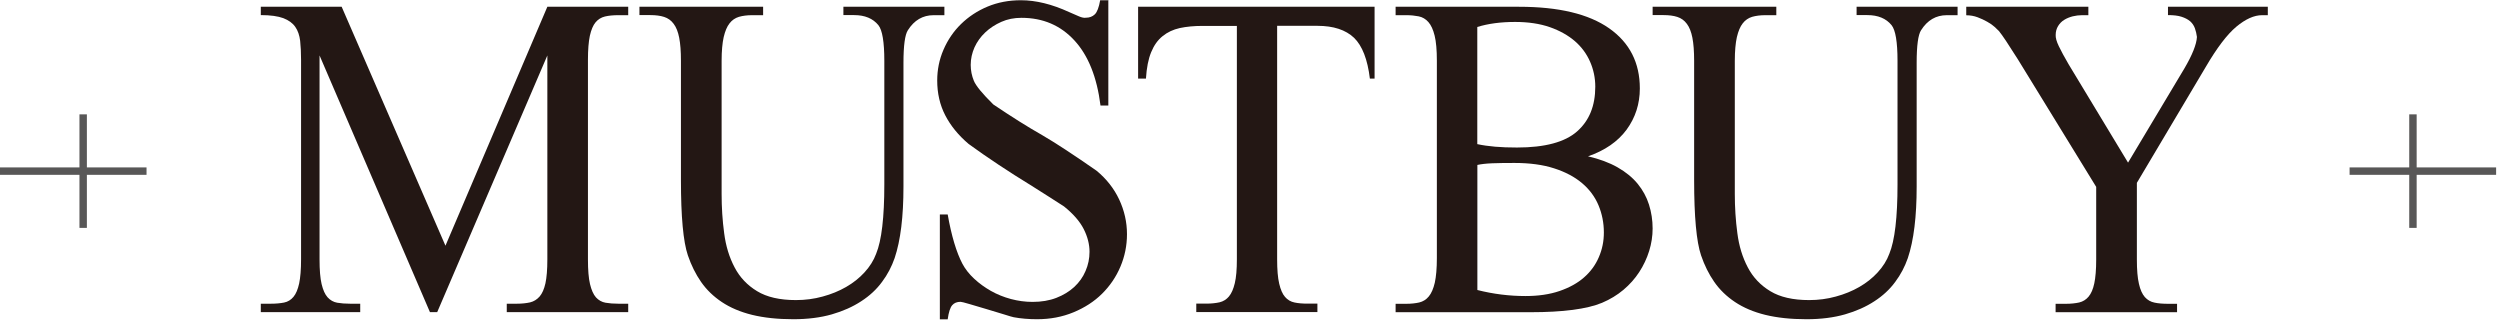
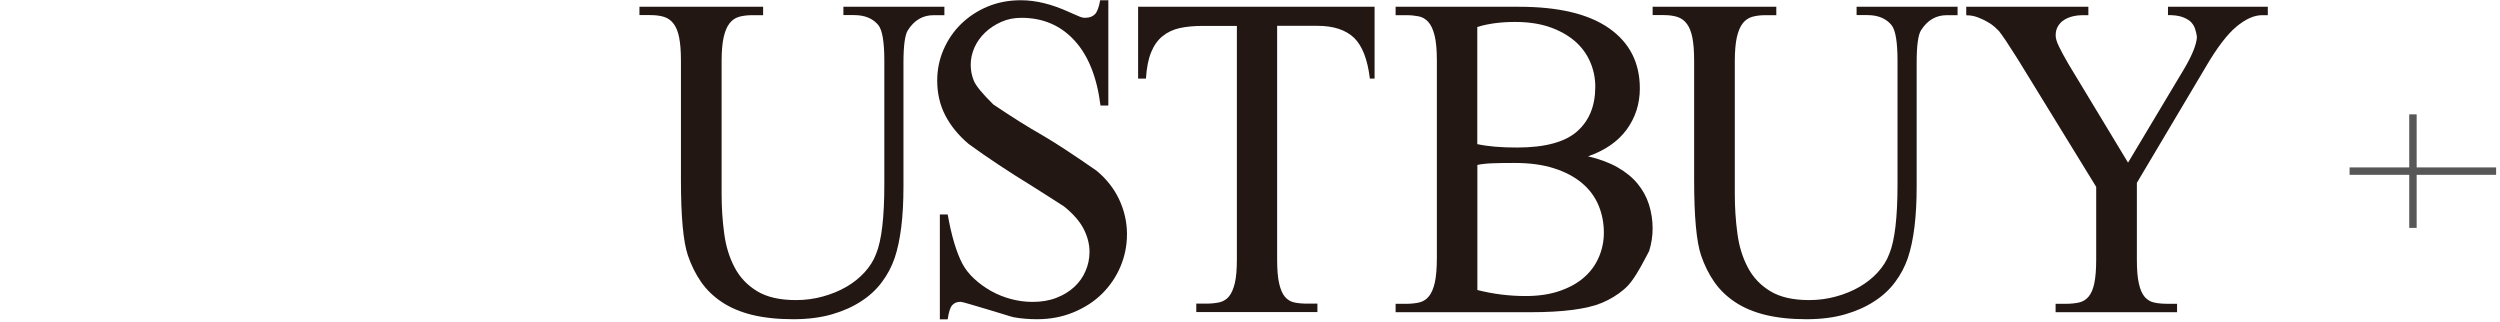
<svg xmlns="http://www.w3.org/2000/svg" width="303" height="39" viewBox="0 0 303 39" fill="none">
-   <path d="M52.109 37.83L38.729 6.72V31.44C38.729 32.72 38.809 33.72 38.979 34.43C39.149 35.14 39.389 35.69 39.709 36.04C40.029 36.39 40.419 36.61 40.869 36.69C41.329 36.77 41.849 36.81 42.439 36.81H43.659V37.83H31.609V36.81H32.829C33.439 36.81 33.969 36.76 34.429 36.67C34.889 36.58 35.269 36.34 35.569 35.98C35.879 35.61 36.099 35.07 36.259 34.35C36.409 33.63 36.489 32.66 36.489 31.44V7.25C36.489 6.38 36.449 5.61 36.379 4.95C36.299 4.29 36.109 3.72 35.789 3.26C35.469 2.8 34.989 2.45 34.339 2.2C33.689 1.96 32.779 1.83 31.609 1.83V0.82H41.409L53.989 29.78L66.339 0.82H76.139V1.84H74.959C74.319 1.84 73.779 1.89 73.319 2C72.859 2.11 72.479 2.35 72.179 2.71C71.879 3.07 71.649 3.62 71.489 4.34C71.339 5.06 71.259 6.03 71.259 7.25V31.44C71.259 32.72 71.339 33.72 71.509 34.43C71.679 35.14 71.919 35.69 72.229 36.04C72.549 36.39 72.939 36.61 73.389 36.69C73.849 36.77 74.369 36.81 74.959 36.81H76.139V37.83H61.419V36.81H62.639C63.249 36.81 63.779 36.75 64.239 36.65C64.699 36.54 65.079 36.3 65.399 35.94C65.719 35.57 65.949 35.04 66.109 34.33C66.259 33.63 66.339 32.66 66.339 31.44V6.72L52.989 37.83H52.109Z" fill="#231714" />
  <path d="M102.22 1.83V0.82H114.46V1.84H113.16C111.84 1.84 110.8 2.45 110.03 3.67C109.68 4.21 109.5 5.53 109.5 7.62V22.61C109.5 26.25 109.15 29.14 108.43 31.28C108.07 32.31 107.57 33.28 106.9 34.17C106.24 35.07 105.4 35.85 104.38 36.51C103.36 37.18 102.17 37.71 100.82 38.1C99.46 38.49 97.9 38.69 96.15 38.69C94.24 38.69 92.58 38.51 91.15 38.16C89.73 37.81 88.51 37.29 87.49 36.61C86.47 35.93 85.63 35.12 84.97 34.17C84.31 33.22 83.78 32.15 83.37 30.95C82.81 29.3 82.53 26.25 82.53 21.83V7.37C82.53 6.23 82.46 5.3 82.32 4.58C82.18 3.86 81.96 3.3 81.65 2.89C81.35 2.48 80.96 2.2 80.49 2.05C80.02 1.9 79.47 1.83 78.83 1.83H77.5V0.82H92.49V1.84H91.16C90.55 1.84 90.02 1.91 89.56 2.04C89.1 2.18 88.72 2.44 88.42 2.83C88.11 3.22 87.88 3.78 87.71 4.5C87.55 5.22 87.46 6.18 87.46 7.37V23.5C87.46 25.13 87.56 26.72 87.77 28.27C87.97 29.82 88.39 31.19 89.03 32.4C89.66 33.61 90.57 34.57 91.76 35.29C92.94 36.01 94.51 36.37 96.47 36.37C97.59 36.37 98.67 36.23 99.71 35.94C100.75 35.66 101.7 35.27 102.55 34.78C103.4 34.29 104.15 33.7 104.78 33.01C105.41 32.32 105.89 31.57 106.19 30.75C106.85 29.15 107.18 26.35 107.18 22.36V7.37C107.18 5.09 106.94 3.65 106.46 3.05C105.8 2.24 104.82 1.83 103.52 1.83H102.22Z" fill="#231714" />
  <path d="M134.33 0V12.79H133.38C132.95 9.34 131.89 6.71 130.21 4.89C128.53 3.07 126.4 2.16 123.8 2.16C122.91 2.16 122.1 2.32 121.36 2.65C120.62 2.98 119.97 3.4 119.41 3.93C118.85 4.46 118.42 5.06 118.11 5.74C117.81 6.42 117.65 7.13 117.65 7.86C117.65 8.54 117.78 9.18 118.03 9.79C118.28 10.4 119.07 11.36 120.39 12.66C122.6 14.15 124.57 15.39 126.3 16.37C127.93 17.32 130.13 18.76 132.9 20.69C134.09 21.67 135.01 22.83 135.64 24.17C136.27 25.51 136.59 26.92 136.59 28.38C136.59 29.77 136.32 31.08 135.79 32.33C135.26 33.58 134.51 34.67 133.56 35.61C132.61 36.55 131.46 37.29 130.11 37.85C128.76 38.41 127.29 38.69 125.69 38.69C124.67 38.69 123.73 38.61 122.87 38.45C122.72 38.42 122.32 38.31 121.67 38.1C121.02 37.9 120.33 37.69 119.59 37.47C118.85 37.25 118.17 37.05 117.53 36.86C116.89 36.67 116.52 36.58 116.42 36.58C115.99 36.58 115.65 36.71 115.41 36.99C115.17 37.26 114.98 37.83 114.86 38.7H113.91V25.99H114.86C115.32 28.6 115.92 30.59 116.65 31.98C117 32.63 117.48 33.24 118.08 33.79C118.68 34.35 119.35 34.83 120.1 35.26C120.85 35.68 121.66 36.01 122.52 36.24C123.38 36.47 124.26 36.59 125.15 36.59C126.22 36.59 127.18 36.43 128.03 36.1C128.88 35.77 129.6 35.33 130.2 34.78C130.8 34.22 131.26 33.58 131.57 32.84C131.89 32.11 132.05 31.33 132.05 30.52C132.05 29.6 131.81 28.67 131.34 27.75C130.87 26.83 130.08 25.92 128.96 25.02C127.87 24.31 126.57 23.49 125.07 22.54C122.2 20.78 119.64 19.08 117.4 17.45C116.15 16.39 115.21 15.23 114.56 13.97C113.91 12.71 113.59 11.3 113.59 9.76C113.59 8.46 113.84 7.21 114.35 6.03C114.86 4.85 115.56 3.81 116.47 2.92C117.38 2.03 118.45 1.32 119.69 0.8C120.94 0.28 122.28 0.03 123.73 0.03C125.56 0.03 127.5 0.51 129.57 1.46C130.05 1.68 130.46 1.85 130.79 1.99C131.12 2.13 131.39 2.18 131.59 2.15C132.05 2.15 132.41 2.01 132.69 1.74C132.97 1.47 133.19 0.9 133.34 0.03H134.29L134.33 0Z" fill="#231714" />
  <path d="M166.599 0.82V9.53H166.029C165.749 7.2 165.109 5.55 164.109 4.58C163.099 3.62 161.619 3.13 159.669 3.13H154.789V31.43C154.789 32.68 154.869 33.66 155.039 34.38C155.209 35.1 155.439 35.64 155.749 35.99C156.049 36.34 156.439 36.57 156.889 36.66C157.349 36.76 157.879 36.8 158.489 36.8H159.669V37.82H144.989V36.8H146.209C146.819 36.8 147.349 36.74 147.809 36.64C148.269 36.53 148.649 36.29 148.949 35.93C149.259 35.56 149.489 35.03 149.659 34.32C149.829 33.62 149.909 32.65 149.909 31.43V3.14H145.749C144.709 3.14 143.789 3.23 142.989 3.4C142.189 3.58 141.499 3.9 140.909 4.38C140.319 4.85 139.859 5.5 139.519 6.33C139.179 7.16 138.969 8.22 138.889 9.53H137.939V0.82H166.619H166.599Z" fill="#231714" />
-   <path d="M192.448 18.94C193.848 19.27 195.048 19.71 196.048 20.28C197.048 20.85 197.868 21.52 198.488 22.28C199.108 23.04 199.568 23.88 199.858 24.8C200.148 25.72 200.298 26.69 200.298 27.69C200.298 28.61 200.158 29.52 199.878 30.42C199.598 31.32 199.198 32.17 198.678 32.97C198.158 33.77 197.518 34.49 196.758 35.13C195.998 35.77 195.128 36.29 194.168 36.7C192.338 37.46 189.448 37.84 185.508 37.84H169.148V36.82H170.448C171.038 36.82 171.558 36.76 172.008 36.66C172.468 36.55 172.858 36.31 173.168 35.93C173.488 35.55 173.728 34.99 173.898 34.26C174.058 33.53 174.148 32.54 174.148 31.29V7.37C174.148 6.06 174.058 5.05 173.878 4.32C173.698 3.59 173.448 3.04 173.118 2.67C172.788 2.3 172.398 2.07 171.938 1.98C171.478 1.89 170.988 1.84 170.448 1.84H169.148V0.82H184.098C188.908 0.82 192.548 1.69 195.028 3.43C197.508 5.17 198.748 7.6 198.748 10.72C198.748 12.59 198.208 14.26 197.148 15.71C196.078 17.16 194.518 18.24 192.458 18.95L192.448 18.94ZM179.058 17.47C179.698 17.61 180.408 17.71 181.208 17.78C182.008 17.85 182.888 17.88 183.858 17.88C187.238 17.88 189.668 17.23 191.138 15.93C192.618 14.63 193.348 12.82 193.348 10.51C193.348 9.45 193.138 8.44 192.718 7.48C192.298 6.52 191.678 5.68 190.868 4.98C190.048 4.28 189.038 3.71 187.838 3.29C186.628 2.87 185.228 2.66 183.628 2.66C181.898 2.66 180.378 2.86 179.048 3.27V17.48L179.058 17.47ZM179.058 35.15C180.988 35.64 182.938 35.88 184.898 35.88C186.448 35.88 187.818 35.68 189.018 35.27C190.208 34.86 191.208 34.31 191.988 33.62C192.778 32.93 193.378 32.11 193.778 31.17C194.188 30.23 194.388 29.24 194.388 28.18C194.388 27.01 194.168 25.91 193.738 24.88C193.308 23.85 192.638 22.95 191.738 22.19C190.838 21.43 189.698 20.83 188.348 20.4C186.988 19.96 185.388 19.75 183.558 19.75C182.488 19.75 181.588 19.76 180.848 19.79C180.108 19.82 179.518 19.89 179.058 19.99V35.14V35.15Z" fill="#231714" />
+   <path d="M192.448 18.94C193.848 19.27 195.048 19.71 196.048 20.28C197.048 20.85 197.868 21.52 198.488 22.28C199.108 23.04 199.568 23.88 199.858 24.8C200.148 25.72 200.298 26.69 200.298 27.69C200.298 28.61 200.158 29.52 199.878 30.42C198.158 33.77 197.518 34.49 196.758 35.13C195.998 35.77 195.128 36.29 194.168 36.7C192.338 37.46 189.448 37.84 185.508 37.84H169.148V36.82H170.448C171.038 36.82 171.558 36.76 172.008 36.66C172.468 36.55 172.858 36.31 173.168 35.93C173.488 35.55 173.728 34.99 173.898 34.26C174.058 33.53 174.148 32.54 174.148 31.29V7.37C174.148 6.06 174.058 5.05 173.878 4.32C173.698 3.59 173.448 3.04 173.118 2.67C172.788 2.3 172.398 2.07 171.938 1.98C171.478 1.89 170.988 1.84 170.448 1.84H169.148V0.82H184.098C188.908 0.82 192.548 1.69 195.028 3.43C197.508 5.17 198.748 7.6 198.748 10.72C198.748 12.59 198.208 14.26 197.148 15.71C196.078 17.16 194.518 18.24 192.458 18.95L192.448 18.94ZM179.058 17.47C179.698 17.61 180.408 17.71 181.208 17.78C182.008 17.85 182.888 17.88 183.858 17.88C187.238 17.88 189.668 17.23 191.138 15.93C192.618 14.63 193.348 12.82 193.348 10.51C193.348 9.45 193.138 8.44 192.718 7.48C192.298 6.52 191.678 5.68 190.868 4.98C190.048 4.28 189.038 3.71 187.838 3.29C186.628 2.87 185.228 2.66 183.628 2.66C181.898 2.66 180.378 2.86 179.048 3.27V17.48L179.058 17.47ZM179.058 35.15C180.988 35.64 182.938 35.88 184.898 35.88C186.448 35.88 187.818 35.68 189.018 35.27C190.208 34.86 191.208 34.31 191.988 33.62C192.778 32.93 193.378 32.11 193.778 31.17C194.188 30.23 194.388 29.24 194.388 28.18C194.388 27.01 194.168 25.91 193.738 24.88C193.308 23.85 192.638 22.95 191.738 22.19C190.838 21.43 189.698 20.83 188.348 20.4C186.988 19.96 185.388 19.75 183.558 19.75C182.488 19.75 181.588 19.76 180.848 19.79C180.108 19.82 179.518 19.89 179.058 19.99V35.14V35.15Z" fill="#231714" />
  <path d="M225.019 1.83V0.82H237.259V1.84H235.959C234.639 1.84 233.599 2.45 232.829 3.67C232.479 4.21 232.299 5.53 232.299 7.62V22.61C232.299 26.25 231.949 29.14 231.229 31.28C230.869 32.31 230.369 33.28 229.699 34.17C229.039 35.07 228.199 35.85 227.179 36.51C226.159 37.18 224.969 37.71 223.619 38.1C222.259 38.49 220.699 38.69 218.949 38.69C217.039 38.69 215.379 38.51 213.949 38.16C212.529 37.81 211.309 37.29 210.289 36.61C209.269 35.93 208.429 35.12 207.769 34.17C207.109 33.22 206.579 32.15 206.169 30.95C205.609 29.3 205.329 26.25 205.329 21.83V7.37C205.329 6.23 205.259 5.3 205.119 4.58C204.979 3.86 204.759 3.3 204.449 2.89C204.149 2.48 203.759 2.2 203.289 2.05C202.819 1.9 202.269 1.83 201.629 1.83H200.299V0.82H215.289V1.84H213.959C213.349 1.84 212.819 1.91 212.359 2.04C211.899 2.18 211.519 2.44 211.219 2.83C210.909 3.22 210.679 3.78 210.509 4.5C210.349 5.22 210.259 6.18 210.259 7.37V23.5C210.259 25.13 210.359 26.72 210.569 28.27C210.769 29.82 211.189 31.19 211.829 32.4C212.459 33.61 213.369 34.57 214.559 35.29C215.739 36.01 217.309 36.37 219.269 36.37C220.389 36.37 221.469 36.23 222.509 35.94C223.549 35.66 224.499 35.27 225.349 34.78C226.199 34.29 226.949 33.7 227.579 33.01C228.209 32.32 228.689 31.57 228.989 30.75C229.649 29.15 229.979 26.35 229.979 22.36V7.37C229.979 5.09 229.739 3.65 229.259 3.05C228.599 2.24 227.619 1.83 226.319 1.83H225.019Z" fill="#231714" />
  <path d="M262.769 0.82H274.859V1.84H274.169C273.199 1.84 272.159 2.31 271.039 3.24C269.919 4.18 268.689 5.8 267.339 8.11L258.989 22.16V31.45C258.989 32.7 259.069 33.68 259.239 34.4C259.399 35.12 259.649 35.66 259.959 36.01C260.279 36.36 260.669 36.59 261.139 36.68C261.609 36.78 262.149 36.82 262.759 36.82H263.859V37.84H249.139V36.82H250.399C251.009 36.82 251.539 36.76 251.999 36.66C252.459 36.55 252.839 36.31 253.139 35.95C253.449 35.58 253.679 35.05 253.829 34.34C253.979 33.64 254.059 32.67 254.059 31.45V22.65L244.559 7.18C243.969 6.26 243.499 5.52 243.129 4.96C242.759 4.41 242.469 4 242.269 3.76C242.169 3.65 241.999 3.49 241.759 3.27C241.519 3.05 241.219 2.84 240.859 2.64C240.509 2.44 240.109 2.25 239.679 2.09C239.249 1.93 238.789 1.85 238.309 1.85V0.82H253.109V1.84H252.349C251.969 1.84 251.589 1.89 251.209 1.98C250.829 2.08 250.479 2.22 250.179 2.41C249.869 2.6 249.629 2.85 249.439 3.16C249.249 3.47 249.149 3.83 249.149 4.24C249.129 4.57 249.249 5.02 249.529 5.6C249.809 6.18 250.199 6.91 250.709 7.78L257.919 19.71L264.739 8.31C265.709 6.66 266.219 5.38 266.269 4.48C266.219 4.1 266.139 3.75 266.019 3.42C265.899 3.09 265.709 2.82 265.449 2.58C265.179 2.35 264.829 2.17 264.399 2.03C263.969 1.89 263.419 1.83 262.759 1.83V0.82H262.769Z" fill="#231714" />
  <path d="M284.77 20.74H302.53" stroke="#585757" stroke-width="0.9" stroke-miterlimit="10" />
  <path d="M292.449 27.62V13.86" stroke="#585757" stroke-width="0.9" stroke-miterlimit="10" />
-   <path d="M0 20.74H17.76" stroke="#585757" stroke-width="0.9" stroke-miterlimit="10" />
-   <path d="M10.08 27.62V13.86" stroke="#585757" stroke-width="0.9" stroke-miterlimit="10" />
</svg>